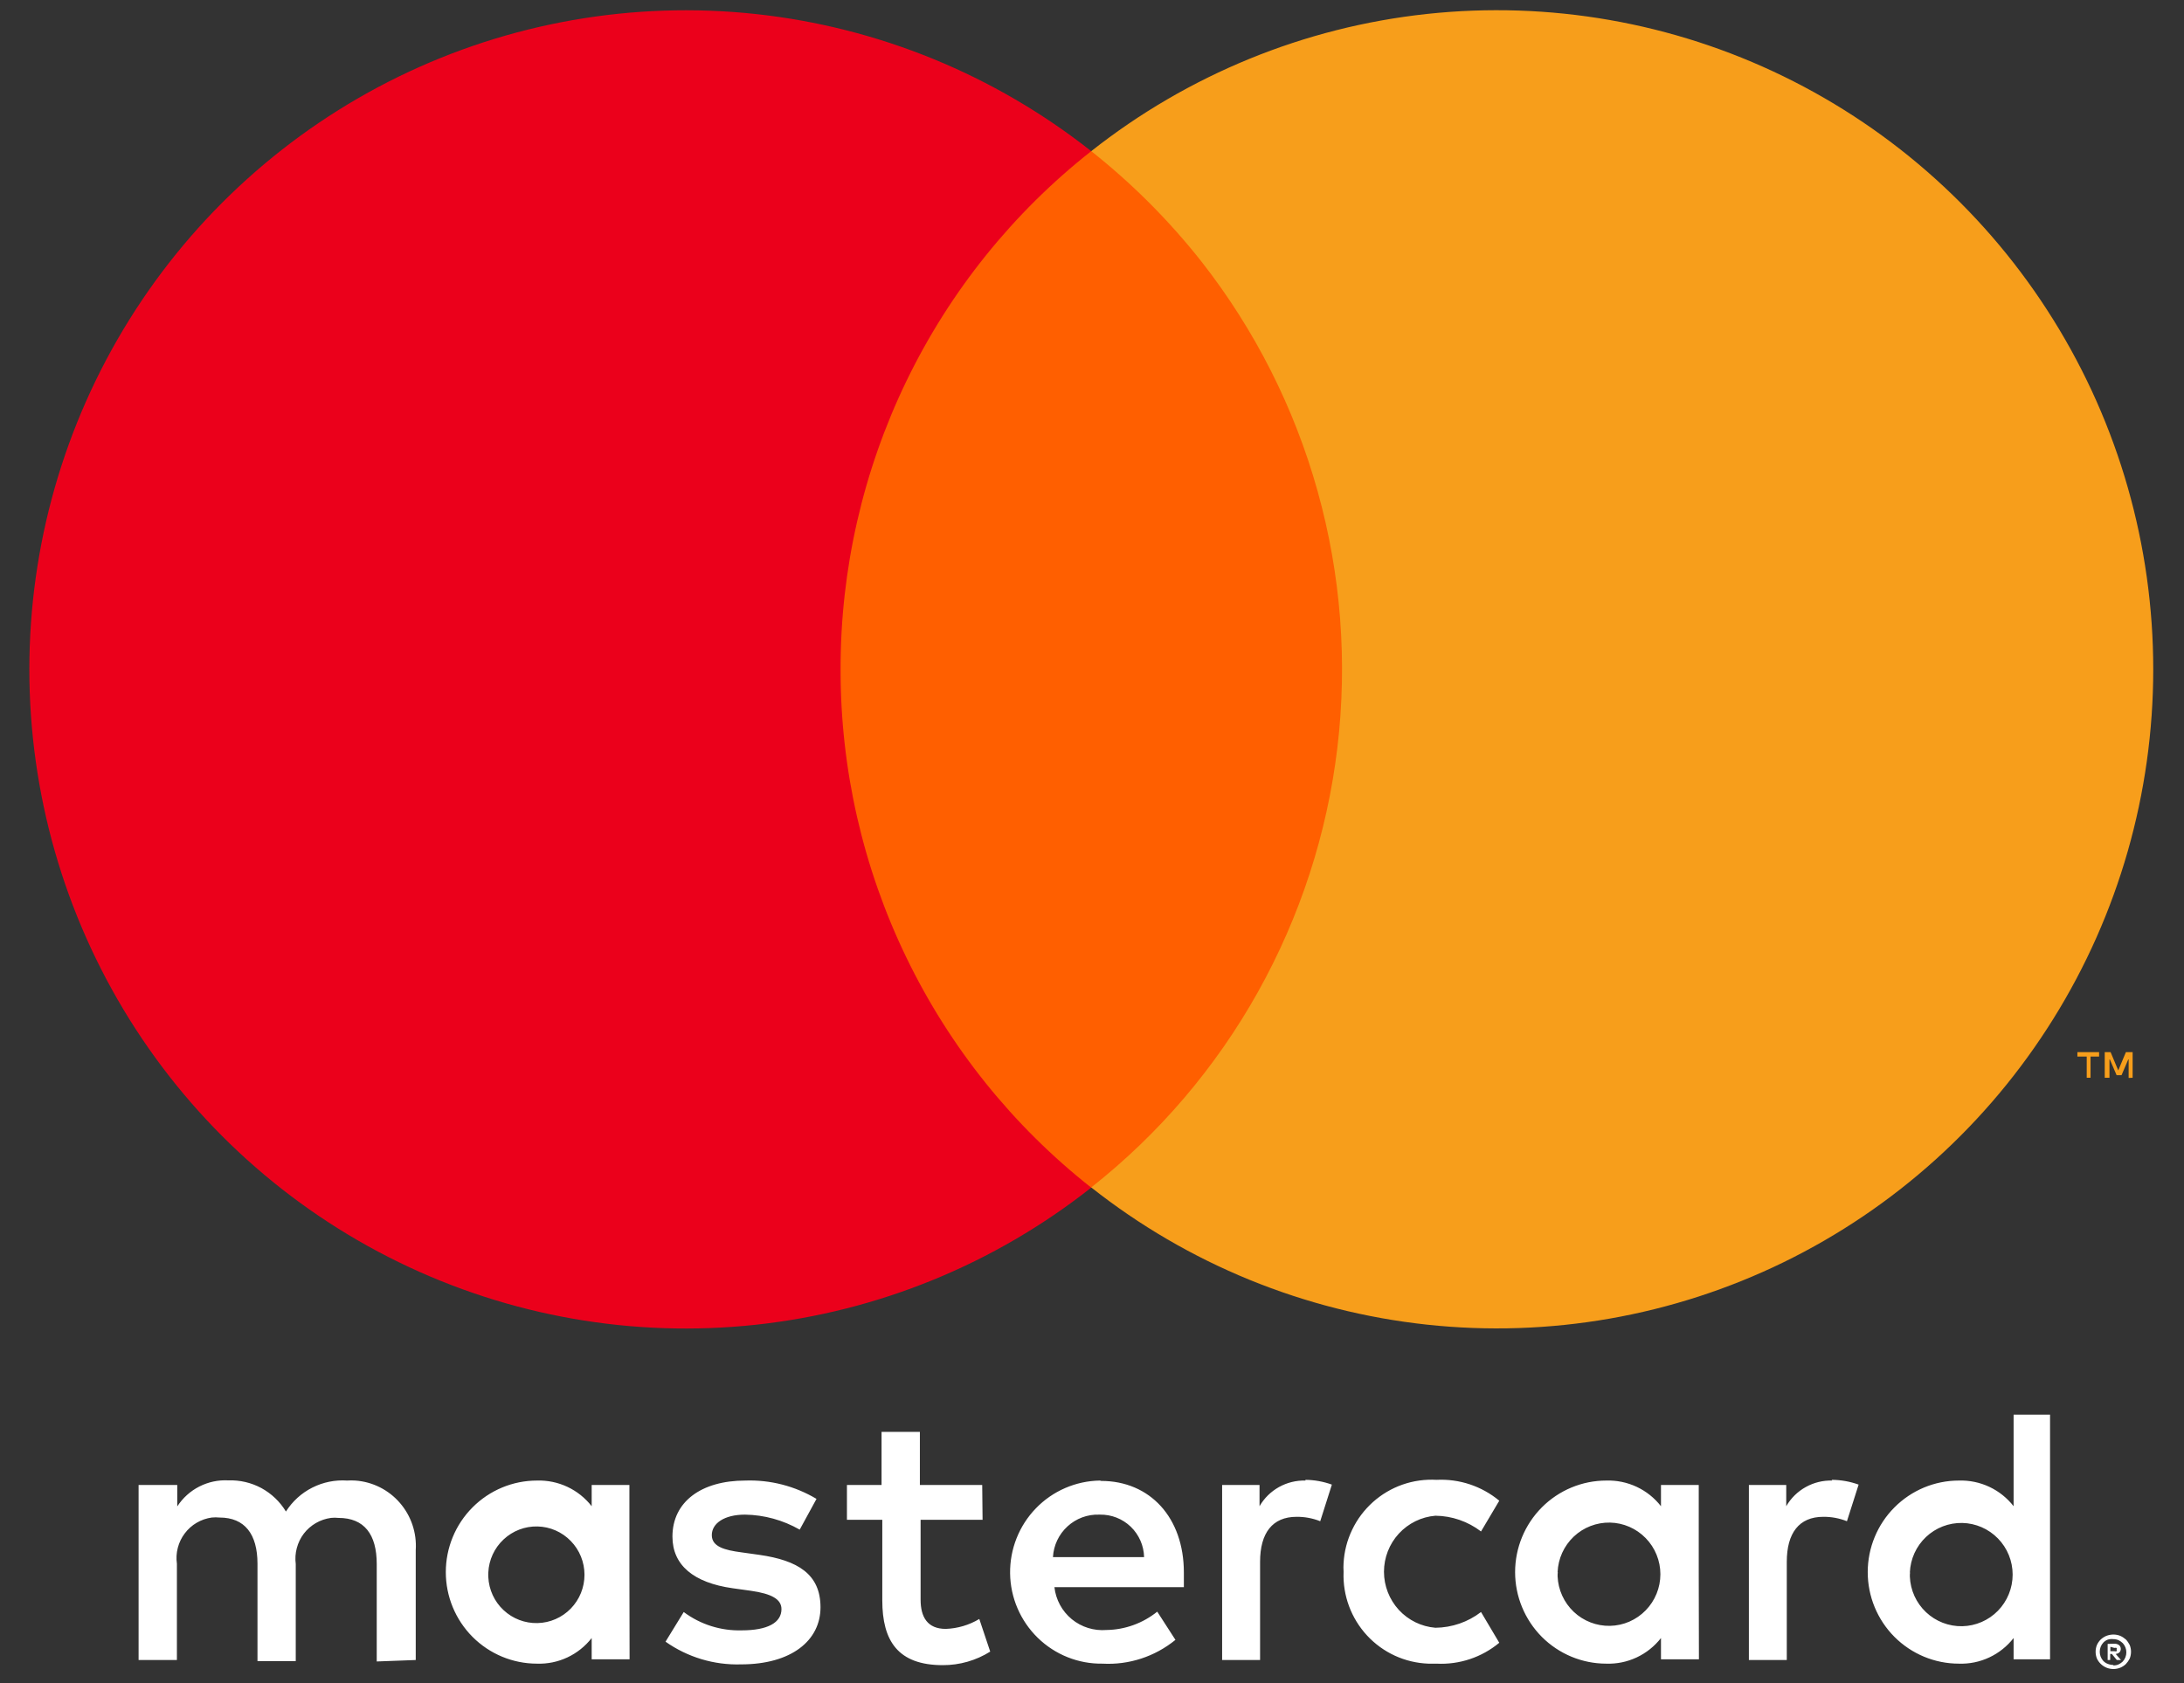
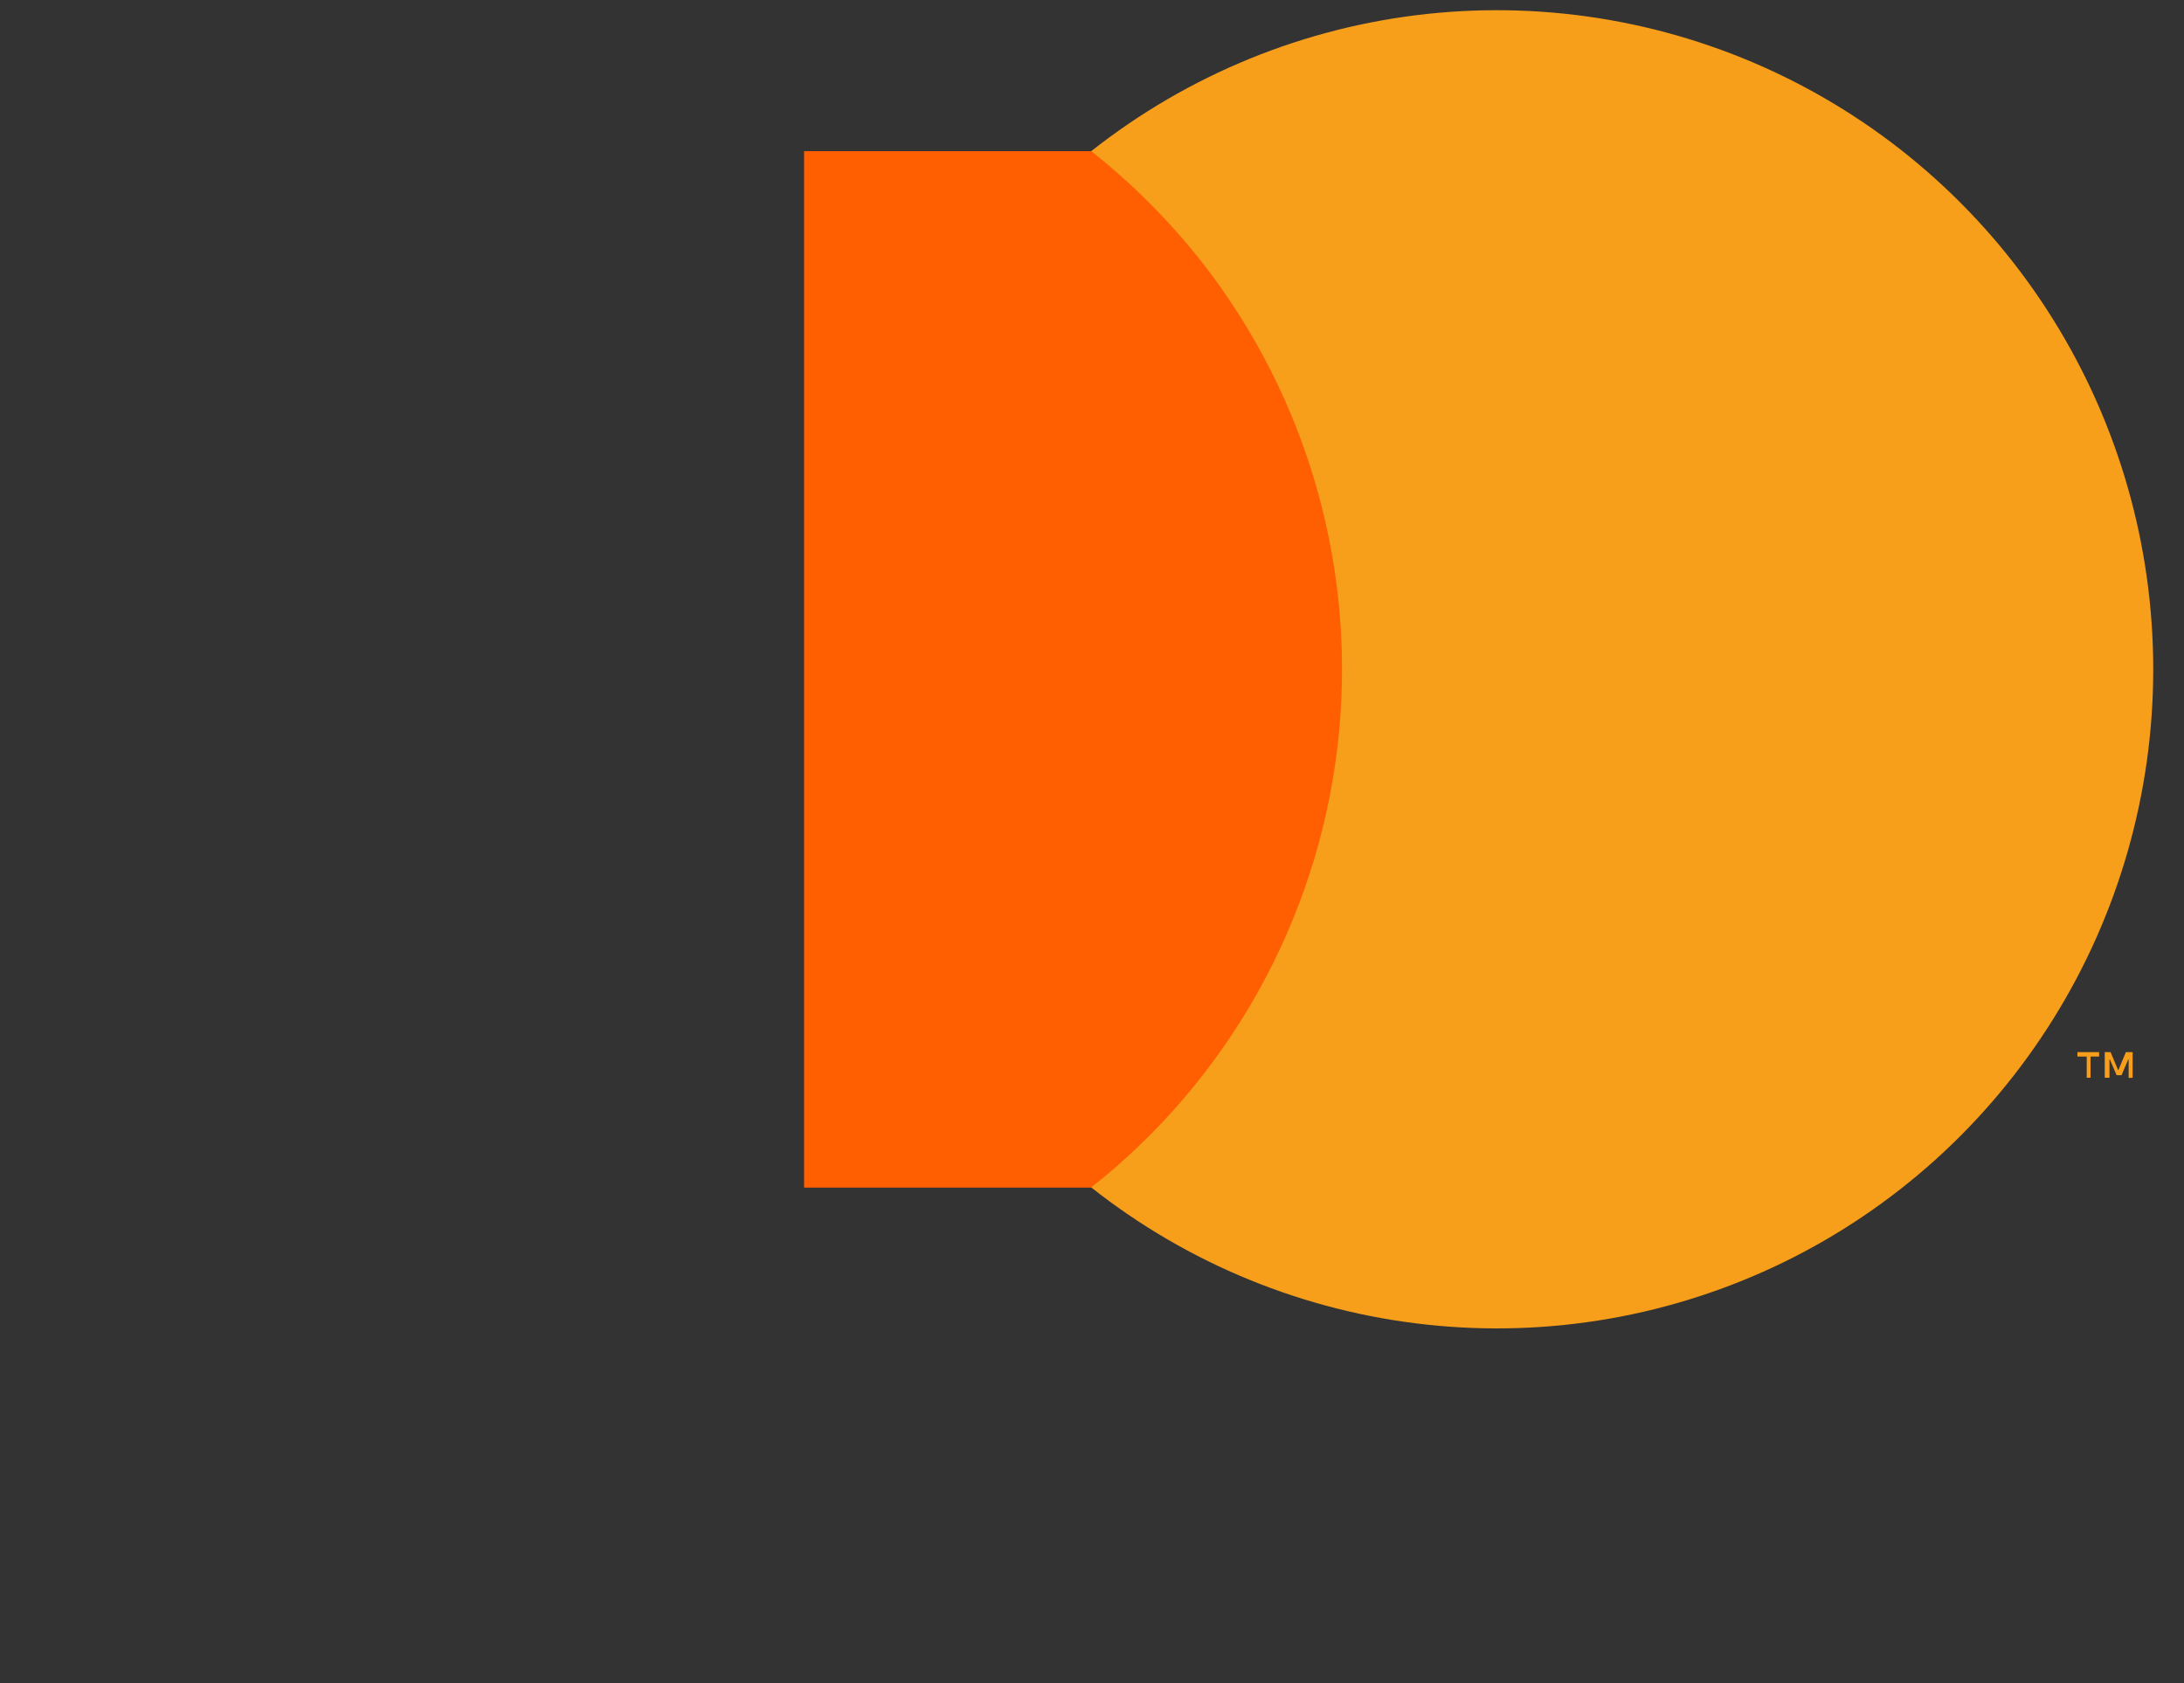
<svg xmlns="http://www.w3.org/2000/svg" width="48" height="37" viewBox="0 0 48 37">
  <rect x="0" y="0" width="48" height="37" fill="#333333" stroke="none" />
  <g fill="none">
-     <path fill="#FFF" d="M9.137,36.493 L9.137,34.078 C9.162,33.699 9.037,33.325 8.788,33.038 C8.54,32.751 8.188,32.575 7.811,32.548 C7.751,32.544 7.69,32.544 7.63,32.548 C7.366,32.53 7.101,32.583 6.864,32.703 C6.627,32.822 6.427,33.004 6.284,33.229 C6.153,33.011 5.966,32.834 5.744,32.713 C5.521,32.593 5.27,32.535 5.018,32.544 C4.797,32.532 4.578,32.579 4.381,32.679 C4.184,32.779 4.017,32.93 3.896,33.116 L3.896,32.645 L3.046,32.645 L3.046,36.493 L3.888,36.493 L3.888,34.376 C3.871,34.259 3.878,34.139 3.908,34.025 C3.938,33.91 3.989,33.803 4.061,33.709 C4.132,33.614 4.221,33.535 4.322,33.476 C4.424,33.416 4.537,33.377 4.653,33.361 C4.71,33.355 4.768,33.355 4.826,33.361 C5.378,33.361 5.659,33.724 5.659,34.376 L5.659,36.517 L6.5,36.517 L6.5,34.384 C6.485,34.266 6.492,34.147 6.523,34.032 C6.553,33.917 6.606,33.809 6.677,33.715 C6.749,33.621 6.839,33.542 6.941,33.483 C7.044,33.423 7.157,33.385 7.274,33.369 C7.328,33.363 7.383,33.363 7.438,33.369 C8.007,33.369 8.28,33.732 8.28,34.384 L8.28,36.525 L9.137,36.493 Z M21.587,32.645 L20.217,32.645 L20.217,31.478 L19.375,31.478 L19.375,32.645 L18.614,32.645 L18.614,33.41 L19.391,33.41 L19.391,35.181 C19.391,36.074 19.736,36.606 20.721,36.606 C21.09,36.607 21.451,36.504 21.763,36.308 L21.523,35.591 C21.299,35.725 21.046,35.8 20.786,35.809 C20.385,35.809 20.233,35.551 20.233,35.165 L20.233,33.41 L21.595,33.41 L21.587,32.645 Z M28.691,32.548 C28.488,32.542 28.287,32.592 28.109,32.691 C27.932,32.79 27.784,32.935 27.682,33.112 L27.682,32.645 L26.86,32.645 L26.86,36.493 L27.694,36.493 L27.694,34.335 C27.694,33.7 27.966,33.345 28.495,33.345 C28.673,33.343 28.85,33.376 29.016,33.442 L29.272,32.637 C29.086,32.57 28.89,32.534 28.691,32.532 L28.691,32.548 Z M17.945,32.951 C17.473,32.669 16.93,32.529 16.382,32.548 C15.412,32.548 14.779,33.015 14.779,33.78 C14.779,34.408 15.244,34.794 16.101,34.915 L16.502,34.971 C16.959,35.036 17.175,35.157 17.175,35.374 C17.175,35.672 16.871,35.841 16.302,35.841 C15.844,35.854 15.395,35.713 15.027,35.438 L14.627,36.09 C15.112,36.432 15.694,36.607 16.286,36.589 C17.392,36.589 18.033,36.066 18.033,35.334 C18.033,34.601 17.528,34.303 16.694,34.182 L16.294,34.126 C15.933,34.078 15.644,34.005 15.644,33.748 C15.644,33.49 15.917,33.297 16.374,33.297 C16.796,33.303 17.209,33.417 17.576,33.627 L17.945,32.951 Z M40.268,32.548 C40.065,32.542 39.863,32.592 39.686,32.691 C39.508,32.79 39.36,32.935 39.258,33.112 L39.258,32.645 L38.437,32.645 L38.437,36.493 L39.27,36.493 L39.27,34.335 C39.27,33.7 39.542,33.345 40.071,33.345 C40.25,33.343 40.426,33.376 40.592,33.442 L40.849,32.637 C40.658,32.568 40.458,32.533 40.256,32.532 L40.268,32.548 Z M29.529,34.561 C29.51,35.076 29.696,35.577 30.046,35.955 C30.395,36.332 30.879,36.554 31.392,36.573 L31.572,36.573 C32.073,36.599 32.565,36.435 32.951,36.114 L32.55,35.438 C32.262,35.659 31.911,35.78 31.548,35.784 C31.24,35.759 30.953,35.619 30.743,35.391 C30.534,35.162 30.417,34.863 30.417,34.553 C30.417,34.242 30.534,33.943 30.743,33.715 C30.953,33.487 31.24,33.346 31.548,33.321 C31.911,33.325 32.262,33.447 32.55,33.667 L32.951,32.991 C32.565,32.67 32.073,32.507 31.572,32.532 C31.319,32.518 31.064,32.553 30.824,32.637 C30.584,32.721 30.363,32.852 30.173,33.022 C29.983,33.193 29.828,33.398 29.718,33.629 C29.607,33.859 29.543,34.108 29.529,34.364 C29.525,34.424 29.525,34.484 29.529,34.545 L29.529,34.561 Z M37.335,34.561 L37.335,32.645 L36.505,32.645 L36.505,33.112 C36.363,32.93 36.18,32.784 35.971,32.686 C35.762,32.588 35.533,32.541 35.303,32.548 C34.772,32.548 34.262,32.76 33.886,33.138 C33.511,33.515 33.299,34.027 33.299,34.561 C33.299,35.095 33.511,35.606 33.886,35.984 C34.262,36.361 34.772,36.573 35.303,36.573 C35.533,36.581 35.762,36.534 35.971,36.436 C36.18,36.338 36.363,36.192 36.505,36.01 L36.505,36.477 L37.339,36.477 L37.335,34.561 Z M34.233,34.561 C34.245,34.264 34.373,33.984 34.588,33.78 C34.803,33.577 35.09,33.466 35.385,33.472 C35.681,33.478 35.962,33.601 36.169,33.813 C36.376,34.025 36.492,34.31 36.492,34.607 C36.492,34.904 36.376,35.189 36.169,35.401 C35.962,35.614 35.681,35.736 35.385,35.742 C35.09,35.748 34.803,35.637 34.588,35.434 C34.373,35.23 34.245,34.95 34.233,34.653 C34.232,34.623 34.234,34.592 34.237,34.561 L34.233,34.561 Z M24.175,32.548 C23.644,32.556 23.137,32.775 22.767,33.158 C22.397,33.54 22.193,34.055 22.2,34.589 C22.207,35.123 22.426,35.632 22.807,36.004 C23.188,36.376 23.7,36.581 24.232,36.573 L24.232,36.573 C24.812,36.605 25.383,36.418 25.834,36.05 L25.434,35.43 C25.117,35.685 24.725,35.827 24.32,35.833 C24.044,35.856 23.77,35.771 23.556,35.596 C23.342,35.42 23.205,35.167 23.174,34.891 L26.019,34.891 L26.019,34.569 C26.019,33.361 25.273,32.556 24.2,32.556 L24.175,32.548 Z M24.175,33.297 C24.427,33.293 24.67,33.388 24.852,33.563 C25.033,33.738 25.139,33.978 25.145,34.231 L23.142,34.231 C23.156,33.972 23.271,33.73 23.461,33.556 C23.651,33.381 23.902,33.288 24.159,33.297 L24.175,33.297 Z M45.056,34.569 L45.056,31.099 L44.255,31.099 L44.255,33.112 C44.113,32.93 43.93,32.784 43.721,32.686 C43.512,32.588 43.283,32.541 43.053,32.548 C42.521,32.548 42.012,32.76 41.636,33.138 C41.26,33.515 41.049,34.027 41.049,34.561 C41.049,35.095 41.26,35.606 41.636,35.984 C42.012,36.361 42.521,36.573 43.053,36.573 C43.283,36.581 43.512,36.534 43.721,36.436 C43.93,36.338 44.113,36.192 44.255,36.01 L44.255,36.477 L45.056,36.477 L45.056,34.569 Z M46.447,35.933 C46.499,35.933 46.55,35.942 46.599,35.962 C46.644,35.982 46.686,36.009 46.723,36.042 C46.757,36.078 46.785,36.119 46.807,36.163 C46.845,36.258 46.845,36.365 46.807,36.461 C46.785,36.505 46.757,36.545 46.723,36.581 C46.687,36.616 46.645,36.643 46.599,36.662 C46.504,36.7 46.398,36.701 46.303,36.664 C46.207,36.626 46.13,36.554 46.086,36.461 C46.048,36.365 46.048,36.258 46.086,36.163 C46.106,36.118 46.135,36.077 46.17,36.042 C46.207,36.008 46.249,35.981 46.294,35.962 C46.347,35.942 46.403,35.932 46.459,35.933 L46.447,35.933 Z M46.447,36.614 C46.487,36.613 46.526,36.605 46.563,36.589 C46.597,36.573 46.628,36.551 46.655,36.525 C46.705,36.47 46.733,36.398 46.733,36.324 C46.733,36.249 46.705,36.178 46.655,36.123 C46.628,36.096 46.597,36.075 46.563,36.058 C46.526,36.042 46.487,36.034 46.447,36.034 C46.405,36.029 46.362,36.033 46.322,36.046 C46.286,36.06 46.253,36.082 46.226,36.111 C46.176,36.165 46.148,36.237 46.148,36.312 C46.148,36.386 46.176,36.458 46.226,36.513 C46.253,36.541 46.286,36.563 46.322,36.577 C46.363,36.593 46.407,36.602 46.451,36.602 L46.447,36.614 Z M46.471,36.135 C46.508,36.133 46.545,36.145 46.575,36.167 C46.587,36.177 46.596,36.19 46.602,36.205 C46.608,36.22 46.611,36.235 46.611,36.251 C46.61,36.278 46.6,36.304 46.583,36.324 C46.559,36.345 46.53,36.357 46.499,36.36 L46.615,36.493 L46.523,36.493 L46.415,36.36 L46.378,36.36 L46.378,36.493 L46.322,36.493 L46.322,36.139 L46.471,36.135 Z M46.382,36.203 L46.382,36.3 L46.471,36.3 C46.486,36.304 46.503,36.304 46.519,36.3 C46.523,36.288 46.523,36.275 46.519,36.263 C46.523,36.252 46.523,36.239 46.519,36.227 C46.503,36.223 46.486,36.223 46.471,36.227 L46.382,36.203 Z M41.975,34.569 C41.987,34.272 42.114,33.992 42.33,33.788 C42.545,33.585 42.831,33.474 43.127,33.48 C43.422,33.486 43.704,33.609 43.911,33.821 C44.118,34.033 44.234,34.318 44.234,34.615 C44.234,34.912 44.118,35.197 43.911,35.41 C43.704,35.622 43.422,35.744 43.127,35.75 C42.831,35.756 42.545,35.645 42.33,35.442 C42.114,35.238 41.987,34.958 41.975,34.661 C41.974,34.631 41.975,34.6 41.979,34.569 L41.975,34.569 Z M13.833,34.569 L13.833,32.645 L13.004,32.645 L13.004,33.112 C12.862,32.93 12.679,32.784 12.47,32.686 C12.261,32.588 12.032,32.541 11.802,32.548 C11.27,32.548 10.761,32.76 10.385,33.138 C10.009,33.515 9.798,34.027 9.798,34.561 C9.798,35.095 10.009,35.606 10.385,35.984 C10.761,36.361 11.27,36.573 11.802,36.573 C12.032,36.581 12.261,36.534 12.47,36.436 C12.679,36.338 12.862,36.192 13.004,36.01 L13.004,36.477 L13.837,36.477 L13.833,34.569 Z M10.732,34.569 C10.745,34.292 10.865,34.031 11.068,33.842 C11.27,33.653 11.537,33.55 11.814,33.557 C12.09,33.563 12.352,33.678 12.545,33.877 C12.738,34.075 12.846,34.342 12.846,34.619 C12.846,34.897 12.738,35.163 12.545,35.362 C12.352,35.56 12.09,35.675 11.814,35.681 C11.537,35.688 11.27,35.586 11.068,35.397 C10.865,35.208 10.745,34.947 10.732,34.669 C10.73,34.636 10.73,34.602 10.732,34.569 L10.732,34.569 Z" />
    <polygon fill="#FF5F00" points="30.295 3.323 17.672 3.323 17.672 26.108 30.295 26.108" />
-     <path fill="#EB001B" d="M18.474,14.714 C18.471,12.52 18.966,10.354 19.92,8.38 C20.875,6.406 22.264,4.677 23.983,3.323 C21.855,1.643 19.3,0.598 16.608,0.308 C13.917,0.019 11.199,0.495 8.765,1.683 C6.33,2.872 4.278,4.724 2.842,7.028 C1.406,9.333 0.645,11.997 0.645,14.716 C0.645,17.434 1.406,20.098 2.842,22.403 C4.278,24.708 6.33,26.56 8.765,27.748 C11.199,28.936 13.917,29.413 16.608,29.123 C19.3,28.833 21.855,27.788 23.983,26.108 C22.264,24.754 20.875,23.024 19.92,21.049 C18.965,19.075 18.471,16.909 18.474,14.714 L18.474,14.714 Z" />
    <path fill="#F79E1B" d="M47.324 14.714C47.324 17.433 46.563 20.097 45.126 22.401 43.69 24.706 41.638 26.558 39.203 27.747 36.768 28.935 34.05 29.411 31.358 29.12 28.667 28.83 26.111 27.785 23.983 26.104 25.473 24.929 26.717 23.47 27.645 21.811 28.573 20.152 29.167 18.326 29.393 16.436 29.618 14.547 29.471 12.632 28.959 10.8 28.448 8.967 27.582 7.254 26.412 5.758 25.7 4.854 24.885 4.036 23.983 3.323 26.111 1.643 28.667.597 31.358.307 34.05.017 36.768.493 39.203 1.681 41.638 2.869 43.69 4.721 45.126 7.026 46.563 9.331 47.324 11.995 47.324 14.714L47.324 14.714ZM45.946 23.693 45.946 23.227 46.134 23.227 46.134 23.13 45.657 23.13 45.657 23.227 45.862 23.227 45.862 23.693 45.946 23.693ZM46.871 23.693 46.871 23.13 46.723 23.13 46.555 23.532 46.387 23.13 46.258 23.13 46.258 23.693 46.362 23.693 46.362 23.271 46.519 23.637 46.627 23.637 46.783 23.271 46.783 23.697 46.871 23.693Z" />
  </g>
</svg>